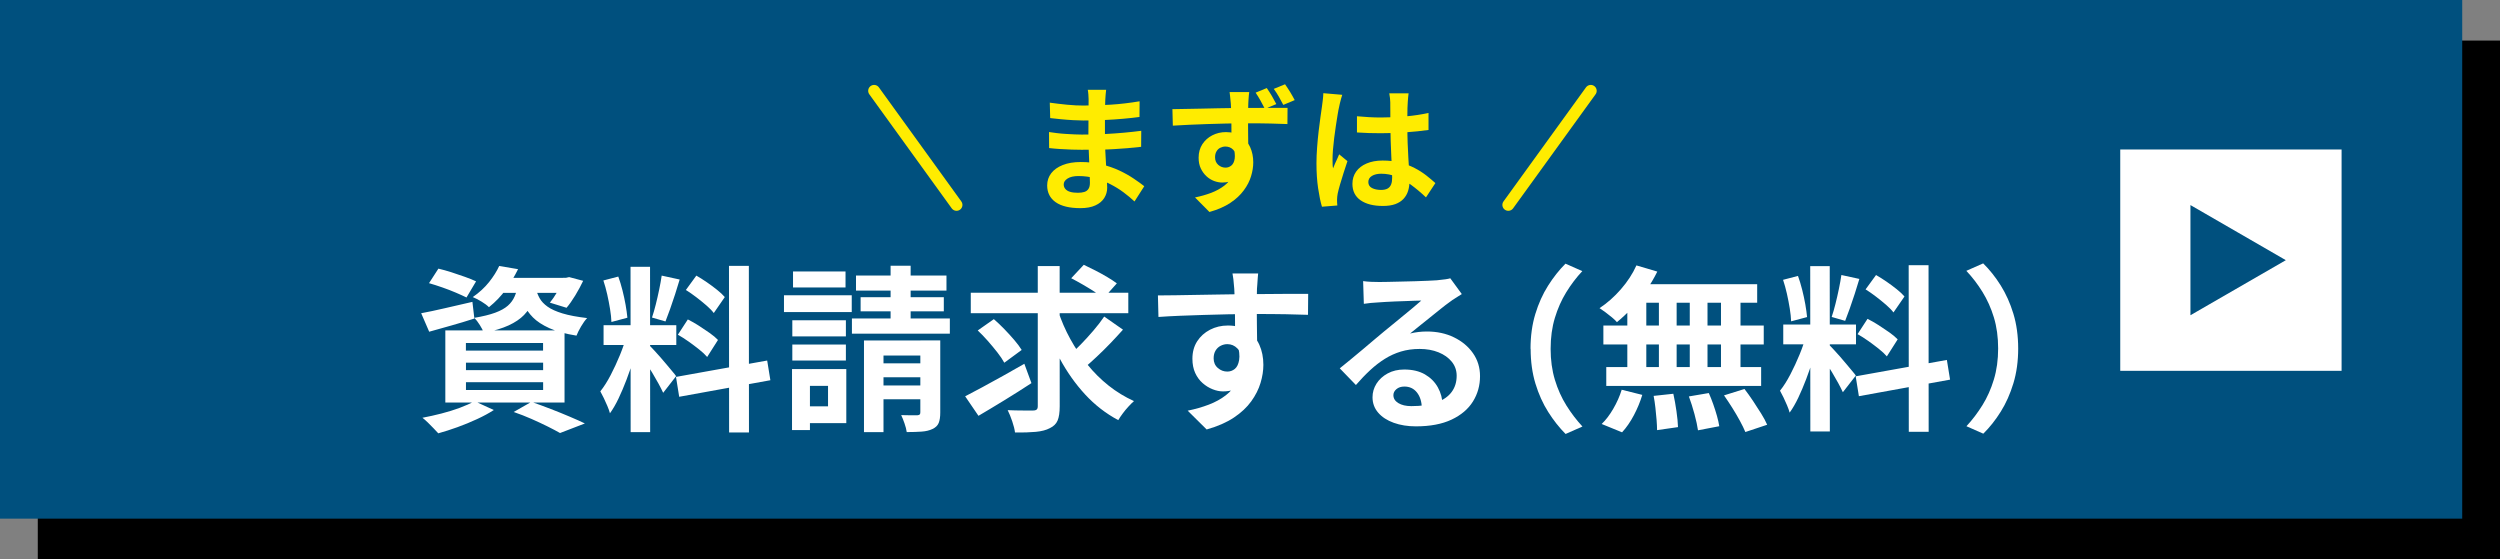
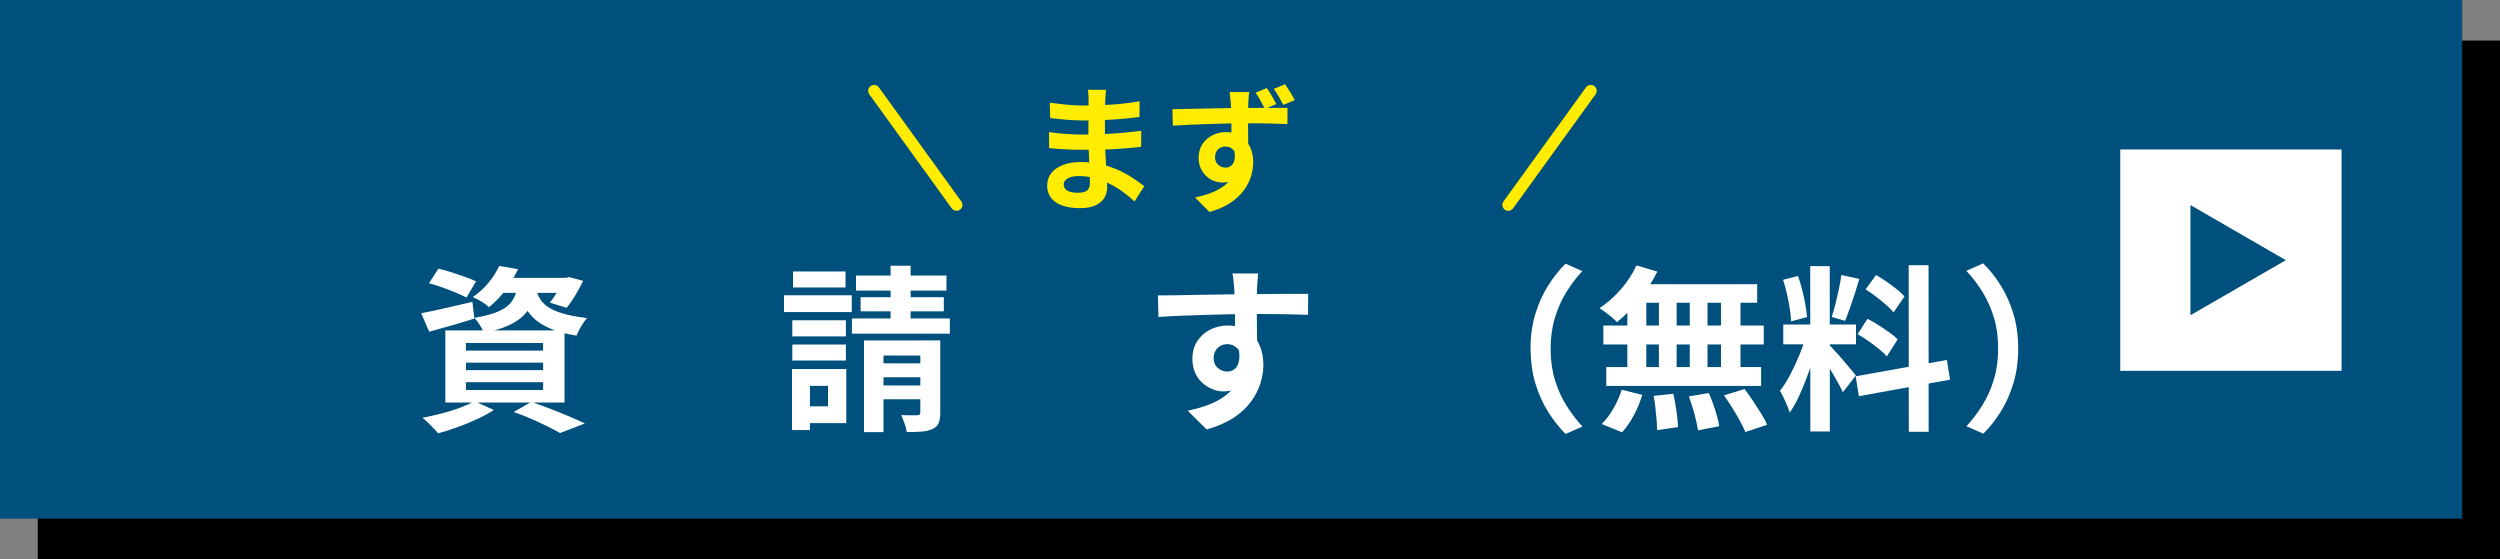
<svg xmlns="http://www.w3.org/2000/svg" id="_レイヤー_2" data-name="レイヤー_2" viewBox="0 0 422.78 94.57">
  <rect x="0" y="0" width="422.78" height="94.57" fill="#808080" stroke="none" />
  <defs>
    <style>
      .cls-1 {
        fill: none;
        stroke: #ffec00;
        stroke-linecap: round;
        stroke-miterlimit: 10;
        stroke-width: 2px;
      }

      .cls-2 {
        fill: #fff;
      }

      .cls-3 {
        fill: #00507e;
      }

      .cls-4 {
        fill: #ffec00;
      }
    </style>
  </defs>
  <g id="newdesign">
    <rect x="6.39" y="6.86" width="416.39" height="87.71" />
    <rect class="cls-3" x="0" y="0" width="416.39" height="87.71" />
    <g>
      <g>
        <path class="cls-4" d="M187.06,15.2c-.03.23-.06.49-.08.77-.02.28-.04.57-.06.86-.01.31-.03.72-.04,1.23-.02.51-.02,1.08-.02,1.69,0,.61,0,1.22,0,1.82,0,.6,0,1.14,0,1.63,0,.64.02,1.36.05,2.15.03.79.07,1.59.13,2.39.05.81.1,1.56.14,2.25.04.7.06,1.28.06,1.74,0,.64-.17,1.23-.5,1.76-.34.53-.84.95-1.51,1.25-.67.31-1.51.46-2.52.46-1.84,0-3.24-.34-4.19-1.01s-1.43-1.62-1.43-2.83c0-.78.23-1.47.68-2.06.45-.59,1.1-1.05,1.95-1.39.85-.34,1.87-.51,3.05-.51,1.26,0,2.43.13,3.53.4,1.1.27,2.1.62,3,1.04.91.43,1.71.88,2.42,1.36.71.48,1.3.9,1.79,1.29l-1.65,2.58c-.55-.52-1.17-1.03-1.85-1.54-.68-.51-1.43-.97-2.23-1.38-.81-.41-1.66-.75-2.55-1-.9-.25-1.84-.38-2.84-.38-.8,0-1.41.14-1.85.42-.44.28-.66.61-.65,1.01,0,.29.09.54.28.76.18.21.45.38.8.48.35.11.8.16,1.33.16.41,0,.77-.05,1.07-.14.3-.09.53-.26.7-.51.17-.25.25-.59.25-1.04,0-.34-.01-.82-.04-1.45-.02-.63-.05-1.32-.08-2.08-.03-.76-.06-1.51-.09-2.24-.03-.74-.05-1.39-.05-1.95,0-.55,0-1.13.01-1.74,0-.61.01-1.21.01-1.81,0-.6,0-1.15.01-1.64,0-.5.01-.91.01-1.23,0-.21-.01-.48-.04-.79-.02-.31-.06-.58-.1-.79h3.1ZM177.41,22.33c.37.06.81.12,1.31.18.51.06,1.02.11,1.55.14.53.03,1.03.06,1.51.08.48.02.87.03,1.17.03,1.43,0,2.72-.03,3.88-.09,1.16-.06,2.24-.14,3.25-.23,1.01-.09,1.99-.2,2.92-.32l-.02,2.71c-.8.09-1.57.17-2.31.23-.74.06-1.5.12-2.28.16-.77.05-1.61.08-2.5.09-.89.02-1.89.02-2.99.02-.44,0-1-.01-1.66-.03-.66-.02-1.33-.06-2.01-.1s-1.28-.1-1.81-.16l-.02-2.71ZM177.52,17.36c.41.06.87.12,1.38.18.51.06,1.02.12,1.55.17.53.05,1.03.09,1.51.11.48.02.89.03,1.24.03,1.56,0,3.12-.05,4.68-.15,1.56-.1,3.17-.29,4.84-.57l-.02,2.65c-.78.11-1.69.21-2.71.3-1.03.09-2.12.17-3.28.22-1.16.05-2.32.08-3.48.08-.48,0-1.06-.02-1.76-.06-.7-.04-1.39-.09-2.08-.16s-1.29-.13-1.79-.19l-.07-2.62Z" />
        <path class="cls-4" d="M198.26,18.46c.69-.02,1.46-.03,2.31-.04.85,0,1.74-.02,2.68-.05.94-.02,1.86-.04,2.77-.06.91-.02,1.76-.03,2.55-.04.79,0,1.48-.01,2.06-.01.58,0,1.22,0,1.91-.01.69,0,1.37-.01,2.05-.01.67,0,1.29,0,1.84,0,.55,0,.99,0,1.31,0l-.02,2.74c-.72-.03-1.68-.06-2.86-.09-1.19-.03-2.63-.04-4.31-.04-1.04,0-2.1.01-3.17.04s-2.14.06-3.2.09c-1.06.04-2.08.08-3.06.12-.98.04-1.91.09-2.78.15l-.07-2.78ZM210.71,25.23c0,1.26-.15,2.3-.45,3.13s-.75,1.45-1.34,1.88c-.6.42-1.34.63-2.23.63-.44,0-.9-.09-1.37-.26-.47-.18-.9-.44-1.29-.8-.39-.36-.71-.8-.96-1.32-.25-.52-.37-1.13-.37-1.82,0-.87.21-1.63.63-2.28.42-.64.98-1.15,1.69-1.51.7-.36,1.47-.54,2.3-.54,1.01,0,1.86.23,2.54.69s1.2,1.07,1.55,1.84c.35.77.53,1.63.53,2.58,0,.75-.12,1.53-.37,2.35-.24.81-.65,1.61-1.23,2.39-.57.78-1.33,1.49-2.28,2.12-.94.63-2.12,1.14-3.53,1.54l-2.44-2.46c.98-.2,1.89-.46,2.74-.78.84-.32,1.58-.73,2.22-1.22.64-.49,1.13-1.1,1.49-1.82.36-.72.54-1.58.54-2.58,0-.75-.18-1.31-.53-1.67-.35-.36-.8-.54-1.33-.54-.29,0-.57.07-.84.2-.27.13-.49.33-.65.61-.17.28-.25.61-.25,1.01,0,.54.18.96.54,1.28.36.31.77.47,1.23.47.37,0,.7-.12.99-.36.29-.24.48-.62.56-1.16.08-.54,0-1.26-.24-2.16l2.14.57ZM211.26,15.57c-.02.12-.04.32-.07.59-.03.27-.05.54-.06.81,0,.27-.02.46-.03.59-.02.31-.03.72-.03,1.24,0,.52-.01,1.1-.01,1.72,0,.63,0,1.26.01,1.9,0,.64.02,1.23.02,1.79,0,.56.01,1.02.01,1.39l-2.85-.99c0-.29,0-.67,0-1.15,0-.48,0-1,0-1.58,0-.57,0-1.15-.01-1.71,0-.57-.02-1.08-.04-1.54s-.03-.81-.05-1.06c-.03-.46-.07-.87-.12-1.24-.05-.37-.08-.62-.09-.76h3.31ZM214.22,14.88c.29.41.58.87.88,1.37.29.5.54.95.74,1.35l-1.93.81c-.23-.46-.48-.92-.74-1.39-.26-.47-.54-.92-.83-1.35l1.89-.78ZM217.31,14.24c.29.41.58.86.88,1.34.29.48.54.93.76,1.35l-1.93.81c-.23-.46-.48-.92-.75-1.39-.27-.47-.56-.91-.86-1.32l1.91-.78Z" />
-         <path class="cls-4" d="M226.99,16.03c-.05.15-.11.37-.19.64-.08.28-.15.54-.21.81-.05.26-.1.46-.13.6-.08.32-.16.76-.25,1.3-.09.54-.19,1.16-.29,1.84-.1.68-.19,1.38-.29,2.09-.09.71-.16,1.39-.21,2.02-.05.64-.07,1.18-.07,1.64,0,.23,0,.48.01.75,0,.27.03.52.08.75.11-.28.22-.54.33-.81.12-.26.23-.52.36-.78.12-.26.24-.52.34-.78l1.4,1.15c-.21.63-.43,1.29-.65,1.98-.22.69-.42,1.34-.6,1.96-.18.61-.31,1.13-.4,1.54-.03.15-.06.34-.08.55-.02.21-.03.39-.03.53,0,.12,0,.27.01.45,0,.18.02.34.04.49l-2.6.21c-.25-.81-.46-1.85-.65-3.12-.19-1.26-.28-2.68-.28-4.24,0-.86.04-1.76.11-2.7s.16-1.85.26-2.73c.1-.87.2-1.68.31-2.4.11-.73.19-1.31.25-1.76.05-.32.09-.69.14-1.09.05-.41.08-.79.09-1.16l3.17.27ZM238.21,15.77c-.03.21-.06.45-.08.71-.02.26-.04.52-.06.78-.02.25-.03.57-.05.99-.02.41-.02.88-.02,1.39,0,.51,0,1.05,0,1.62,0,1.04.02,2.02.05,2.93.03.91.07,1.76.12,2.53.05.77.09,1.48.13,2.13.04.64.06,1.24.06,1.79,0,.6-.08,1.15-.24,1.66-.16.51-.42.95-.77,1.33-.35.38-.82.68-1.39.89s-1.28.31-2.1.31c-1.59,0-2.85-.32-3.77-.96s-1.38-1.57-1.38-2.78c0-.78.21-1.47.62-2.06.41-.59,1-1.05,1.77-1.38.77-.33,1.67-.5,2.71-.5,1.09,0,2.08.11,2.97.34.89.23,1.7.54,2.44.92.74.38,1.39.8,1.97,1.25.58.45,1.09.89,1.55,1.3l-1.59,2.42c-.87-.83-1.73-1.54-2.55-2.14s-1.65-1.06-2.47-1.38c-.82-.32-1.67-.48-2.54-.48-.64,0-1.17.12-1.58.37-.41.25-.61.59-.61,1.04,0,.46.21.8.62,1.01.41.21.92.32,1.52.32.48,0,.85-.08,1.13-.24.28-.16.47-.4.59-.71.12-.31.17-.69.17-1.14,0-.4-.02-.92-.05-1.56s-.07-1.36-.1-2.16c-.04-.8-.07-1.63-.1-2.5-.03-.87-.05-1.71-.05-2.54,0-.87,0-1.67-.01-2.38,0-.71-.01-1.25-.01-1.6,0-.17-.02-.41-.05-.71-.03-.31-.07-.57-.12-.8h3.29ZM229.48,19.66c.66.06,1.32.11,1.99.15.67.04,1.35.06,2.04.06,1.41,0,2.81-.06,4.21-.19,1.4-.12,2.68-.32,3.86-.58v2.88c-1.19.17-2.49.3-3.89.4-1.4.1-2.79.15-4.19.15-.67,0-1.35-.01-2.01-.03-.67-.02-1.34-.06-2.01-.1v-2.74Z" />
      </g>
      <g>
        <line class="cls-1" x1="161.76" y1="34.65" x2="147.82" y2="15.36" />
        <line class="cls-1" x1="255.07" y1="34.65" x2="269.02" y2="15.36" />
      </g>
    </g>
    <g>
      <path class="cls-2" d="M71.23,52.97c1.1-.2,2.42-.48,3.97-.84,1.55-.36,3.11-.72,4.69-1.08l.33,2.82c-1.3.42-2.61.82-3.94,1.19-1.33.37-2.56.72-3.7,1.04l-1.35-3.12ZM80.24,67.84l3.27,1.5c-.8.52-1.74,1.03-2.82,1.53-1.08.5-2.19.96-3.33,1.37-1.14.41-2.22.76-3.24,1.04-.22-.24-.49-.52-.8-.85-.31-.33-.64-.66-.98-.99-.34-.33-.64-.59-.9-.79,1.06-.2,2.13-.44,3.22-.72,1.09-.28,2.12-.6,3.09-.96.97-.36,1.79-.73,2.47-1.11ZM72.55,47.89l1.59-2.46c.68.16,1.41.36,2.19.61.78.25,1.55.51,2.3.78s1.38.52,1.88.76l-1.62,2.73c-.48-.24-1.08-.51-1.8-.82-.72-.31-1.48-.6-2.28-.88-.8-.28-1.55-.52-2.25-.72ZM75.31,55.87h20.16s0,12.2,0,12.2h-20.16s0-12.2,0-12.2ZM78.79,58v1.29s13.05,0,13.05,0v-1.29s-13.05,0-13.05,0ZM78.8,61.33v1.26s13.05,0,13.05,0v-1.26s-13.05,0-13.05,0ZM78.8,64.63v1.32s13.05,0,13.05,0v-1.32s-13.05,0-13.05,0ZM84.43,44.98l3.18.54c-.58,1.18-1.26,2.32-2.04,3.41-.78,1.09-1.74,2.1-2.88,3.02-.32-.32-.75-.64-1.28-.96-.53-.32-1.02-.57-1.46-.75,1.1-.76,2.02-1.61,2.76-2.54.74-.93,1.31-1.84,1.71-2.72ZM87.61,48.07h3.21c-.14,1.06-.38,2.02-.72,2.89-.34.87-.83,1.64-1.48,2.31-.65.67-1.52,1.26-2.61,1.76-1.09.5-2.48.92-4.18,1.26-.14-.38-.37-.82-.69-1.33-.32-.51-.63-.91-.93-1.21,1.44-.24,2.62-.53,3.54-.87.92-.34,1.63-.74,2.14-1.19s.89-.98,1.15-1.58c.26-.6.45-1.28.57-2.04ZM84.52,46.99h11.52s0,2.54,0,2.54h-13.53s2.01-2.54,2.01-2.54ZM86.87,69.67l3-1.71c1.08.38,2.18.78,3.29,1.21,1.11.43,2.17.86,3.18,1.29,1.01.43,1.87.81,2.57,1.15l-4.2,1.62c-.56-.32-1.26-.69-2.1-1.11-.84-.42-1.75-.84-2.72-1.27-.97-.43-1.98-.82-3.02-1.18ZM90.64,48.82c.12.56.33,1.1.62,1.62.29.52.74.99,1.34,1.42.6.43,1.44.81,2.52,1.14,1.08.33,2.47.59,4.17.79-.34.36-.68.83-1.02,1.41-.34.58-.6,1.1-.78,1.56-1.86-.3-3.39-.72-4.58-1.26-1.19-.54-2.12-1.15-2.79-1.83-.67-.68-1.18-1.41-1.53-2.2-.35-.79-.63-1.57-.83-2.35l2.88-.3ZM95.2,46.98h.51s.54-.12.54-.12l2.37.63c-.38.8-.82,1.62-1.33,2.46-.51.84-1,1.54-1.48,2.1l-2.82-.87c.4-.48.81-1.08,1.23-1.79.42-.71.75-1.38.99-2v-.42Z" />
-       <path class="cls-2" d="M105.97,56.76l2.01.99c-.26,1-.56,2.06-.9,3.17s-.72,2.22-1.14,3.32c-.42,1.1-.86,2.14-1.32,3.11-.46.97-.95,1.82-1.47,2.54-.1-.38-.25-.79-.44-1.24-.19-.45-.39-.89-.6-1.33-.21-.44-.41-.82-.59-1.14.6-.74,1.18-1.66,1.75-2.75.57-1.09,1.09-2.22,1.57-3.39.48-1.17.85-2.26,1.11-3.26ZM102.04,47.43l2.52-.66c.26.72.5,1.5.71,2.34.21.84.39,1.66.53,2.46.14.8.24,1.52.3,2.16l-2.7.72c-.02-.64-.1-1.36-.23-2.17-.13-.81-.29-1.64-.48-2.49-.19-.85-.41-1.63-.65-2.35ZM102.07,54.99h12.3s0,3.35,0,3.35h-12.3s0-3.35,0-3.35ZM106.63,45.12h3.3s.02,27.96.02,27.96h-3.3s-.02-27.96-.02-27.96ZM109.91,58.49c.16.16.39.41.71.75.31.34.66.72,1.04,1.15.38.43.75.86,1.1,1.29.35.43.67.81.96,1.15.29.34.5.6.62.78l-2.19,2.82c-.2-.44-.46-.95-.78-1.54-.32-.59-.67-1.2-1.05-1.83-.38-.63-.75-1.22-1.11-1.78-.36-.56-.67-1.02-.93-1.38l1.65-1.41ZM111.91,46.61l3.03.66c-.24.82-.5,1.66-.78,2.52-.28.86-.56,1.69-.84,2.48-.28.79-.54,1.49-.78,2.09l-2.28-.66c.22-.64.43-1.38.64-2.21.21-.83.4-1.68.58-2.54.18-.86.32-1.64.42-2.34ZM114.32,63.74l15.42-2.77.54,3.33-15.42,2.8-.54-3.36ZM114.64,56.6l1.68-2.58c.6.3,1.22.65,1.86,1.06.64.41,1.25.82,1.83,1.23.58.41,1.05.8,1.41,1.18l-1.83,2.88c-.32-.38-.76-.79-1.32-1.24-.56-.45-1.16-.9-1.79-1.35-.63-.45-1.25-.84-1.85-1.18ZM115.99,49.04l1.77-2.43c.56.32,1.15.69,1.76,1.11.61.42,1.19.85,1.74,1.29.55.44.99.85,1.31,1.23l-1.86,2.7c-.3-.4-.72-.83-1.25-1.29-.53-.46-1.1-.92-1.7-1.38-.6-.46-1.19-.87-1.77-1.23ZM123.28,44.96h3.36s.02,28.17.02,28.17h-3.36s-.02-28.17-.02-28.17Z" />
      <path class="cls-2" d="M132.58,49.93h11.46s0,2.84,0,2.84h-11.46s0-2.84,0-2.84ZM133.94,62.41h3.03s0,10.32,0,10.32h-3.03s0-10.32,0-10.32ZM133.99,54.16h9.06s0,2.73,0,2.73h-9.06s0-2.73,0-2.73ZM133.99,58.27h9.06s0,2.7,0,2.7h-9.06s0-2.7,0-2.7ZM134.11,45.91h8.88s0,2.7,0,2.7h-8.88s0-2.7,0-2.7ZM135.56,62.41h7.56s0,9.15,0,9.15h-7.56s0-2.85,0-2.85h4.47s0-3.45,0-3.45h-4.47s0-2.85,0-2.85ZM144.07,53.86h16.56s0,2.57,0,2.57h-16.56s0-2.57,0-2.57ZM144.76,46.6h15.3s0,2.54,0,2.54h-15.3s0-2.54,0-2.54ZM145.54,50.26h14.07s0,2.39,0,2.39h-14.07s0-2.39,0-2.39ZM146.11,57.58h11.49s0,2.54,0,2.54h-8.19s0,12.96,0,12.96h-3.3s0-15.51,0-15.51ZM147.56,61.44h9.81s0,2.36,0,2.36h-9.81s0-2.36,0-2.36ZM147.56,65.19h9.81s0,2.33,0,2.33h-9.81s0-2.33,0-2.33ZM150.61,44.94h3.39s0,11.1,0,11.1h-3.39s0-11.1,0-11.1ZM155.65,57.57h3.36s0,12.21,0,12.21c0,.74-.09,1.32-.27,1.76-.18.43-.53.77-1.05,1.01-.5.24-1.11.39-1.83.44-.72.05-1.56.08-2.52.08-.06-.44-.19-.94-.38-1.48-.19-.55-.38-1.02-.56-1.39.54.02,1.08.03,1.64.03.55,0,.91,0,1.09,0,.2-.02.33-.06.41-.14.07-.07.1-.2.1-.38v-12.12Z" />
-       <path class="cls-2" d="M163.22,67.02c.84-.44,1.8-.95,2.89-1.53,1.09-.58,2.25-1.22,3.48-1.91,1.23-.69,2.44-1.38,3.64-2.06l1.2,3.27c-1.5.98-3.04,1.96-4.63,2.93-1.59.97-3.03,1.84-4.33,2.6l-2.25-3.3ZM164.17,49.5h26.64s0,3.47,0,3.47h-26.64s0-3.47,0-3.47ZM165.34,55.89l2.73-1.92c.58.5,1.17,1.06,1.77,1.68.6.62,1.16,1.23,1.68,1.84.52.61.94,1.17,1.26,1.69l-2.94,2.16c-.28-.52-.67-1.1-1.17-1.74-.5-.64-1.04-1.29-1.62-1.95-.58-.66-1.15-1.25-1.71-1.77ZM175.51,44.99h3.69s.01,23.7.01,23.7c0,1.06-.12,1.87-.36,2.43-.24.56-.68.99-1.32,1.29-.6.32-1.39.53-2.37.62-.98.09-2.15.13-3.51.11-.06-.52-.22-1.15-.47-1.89-.25-.74-.51-1.37-.77-1.89.92.04,1.79.06,2.62.06.83,0,1.4,0,1.69,0,.28,0,.48-.06.6-.17.12-.11.18-.29.18-.56v-23.7ZM178.93,52.55c.54,1.66,1.23,3.25,2.07,4.78.84,1.53,1.8,2.96,2.88,4.3,1.08,1.34,2.28,2.53,3.6,3.58,1.32,1.05,2.75,1.92,4.29,2.62-.28.24-.59.55-.93.92-.34.37-.67.76-.97,1.17-.31.41-.56.79-.76,1.13-2.1-1.12-3.97-2.57-5.61-4.35-1.64-1.78-3.07-3.8-4.29-6.07-1.22-2.27-2.25-4.69-3.09-7.27l2.82-.81ZM186.73,53.53l3.18,2.22c-.68.76-1.4,1.54-2.16,2.33-.76.79-1.52,1.54-2.28,2.25-.76.71-1.47,1.35-2.13,1.91l-2.64-2.01c.64-.56,1.33-1.22,2.07-1.98.74-.76,1.46-1.55,2.16-2.37.7-.82,1.3-1.6,1.8-2.34ZM181.15,47.06l2.13-2.28c.6.28,1.25.6,1.95.96s1.38.73,2.03,1.12c.65.39,1.19.74,1.61,1.06l-2.25,2.52c-.4-.34-.91-.71-1.53-1.11-.62-.4-1.28-.8-1.97-1.2-.69-.4-1.35-.76-1.97-1.08Z" />
-       <path class="cls-2" d="M195.82,49.96c.88,0,1.88-.01,3-.03,1.12-.02,2.29-.04,3.51-.06,1.22-.02,2.42-.04,3.6-.06,1.18-.02,2.29-.04,3.33-.05,1.04-.01,1.94-.02,2.7-.02.76,0,1.59,0,2.49-.02.9-.01,1.79-.02,2.67-.02.88,0,1.68,0,2.42,0,.73,0,1.29,0,1.69,0l-.03,3.54c-.94-.04-2.18-.07-3.72-.1s-3.42-.04-5.64-.04c-1.36,0-2.74.02-4.14.05-1.4.03-2.79.07-4.17.11-1.38.04-2.71.09-3.99.14-1.28.05-2.49.12-3.63.2l-.09-3.63ZM212.06,58.83c0,1.64-.19,3-.58,4.08-.39,1.08-.97,1.9-1.75,2.45-.78.55-1.75.83-2.91.83-.56,0-1.15-.12-1.75-.36-.61-.24-1.18-.59-1.7-1.05-.52-.46-.94-1.03-1.25-1.71-.31-.68-.47-1.48-.47-2.4,0-1.14.27-2.12.81-2.96.54-.83,1.26-1.48,2.17-1.95.91-.47,1.91-.71,3.01-.71,1.32,0,2.42.29,3.32.88.89.59,1.56,1.38,2.01,2.38.45,1,.68,2.13.68,3.39,0,.98-.16,2-.48,3.06-.32,1.06-.84,2.1-1.57,3.11-.73,1.01-1.71,1.93-2.94,2.75-1.23.82-2.76,1.49-4.6,2.01l-3.21-3.18c1.28-.26,2.47-.6,3.57-1.02,1.1-.42,2.06-.95,2.89-1.59.83-.64,1.48-1.43,1.95-2.37.47-.94.7-2.07.7-3.39,0-.96-.24-1.68-.71-2.16s-1.04-.72-1.7-.72c-.38,0-.75.09-1.11.27-.36.18-.65.45-.87.81-.22.36-.33.8-.33,1.32,0,.68.24,1.23.71,1.63.47.41,1,.61,1.6.61.48,0,.9-.15,1.27-.45.37-.3.61-.8.73-1.5.12-.7.02-1.64-.3-2.82l2.79.75ZM212.77,46.23c-.02.16-.04.42-.07.77-.03.35-.06.7-.07,1.05-.02.35-.04.61-.06.77-.02.4-.03.94-.03,1.6,0,.67,0,1.42,0,2.24,0,.82,0,1.65.02,2.47.01.83.02,1.61.03,2.34,0,.73.02,1.33.02,1.81l-3.75-1.26c0-.38,0-.89,0-1.51,0-.63,0-1.32,0-2.07,0-.75,0-1.49-.02-2.23-.01-.74-.03-1.41-.05-2.01-.02-.6-.04-1.05-.06-1.35-.04-.62-.09-1.16-.15-1.63-.06-.47-.11-.79-.15-.97h4.35Z" />
-       <path class="cls-2" d="M230.53,47.54c.42.06.87.1,1.35.12.48.02.94.03,1.38.03.32,0,.8,0,1.44-.02.64-.01,1.36-.03,2.17-.05.81-.02,1.62-.04,2.42-.06.8-.02,1.52-.05,2.18-.08.65-.03,1.15-.06,1.51-.08.62-.06,1.11-.12,1.47-.17.36-.05.63-.11.81-.17l1.95,2.67c-.34.22-.69.44-1.05.66-.36.22-.71.46-1.05.72-.4.28-.88.65-1.44,1.1-.56.45-1.15.93-1.78,1.43-.63.5-1.24.99-1.83,1.47-.59.48-1.12.91-1.6,1.29.5-.12.98-.21,1.44-.26.46-.05.93-.08,1.41-.08,1.7,0,3.23.33,4.58.99,1.35.66,2.42,1.55,3.21,2.68.79,1.13,1.19,2.42,1.19,3.88,0,1.58-.4,3.01-1.2,4.29-.8,1.28-2,2.3-3.61,3.06-1.61.76-3.62,1.14-6.04,1.14-1.38,0-2.63-.2-3.74-.6-1.11-.4-1.99-.97-2.63-1.71-.64-.74-.96-1.61-.96-2.61,0-.82.22-1.58.67-2.3.45-.71,1.08-1.29,1.89-1.73.81-.44,1.74-.66,2.8-.66,1.38,0,2.54.27,3.5.82.95.55,1.68,1.28,2.19,2.2.51.92.78,1.93.8,3.03l-3.51.48c-.02-1.1-.3-1.98-.83-2.65-.53-.67-1.24-1-2.12-1-.56,0-1.01.15-1.35.44-.34.29-.51.63-.51,1.01,0,.56.28,1.01.84,1.35.56.34,1.29.51,2.19.51,1.7,0,3.12-.21,4.26-.62,1.14-.41,1.99-1,2.56-1.77.57-.77.85-1.69.85-2.75,0-.9-.28-1.69-.83-2.37-.55-.68-1.3-1.21-2.24-1.59-.94-.38-2-.57-3.18-.57-1.16,0-2.22.15-3.18.44-.96.29-1.86.7-2.71,1.23-.85.53-1.68,1.17-2.49,1.92-.81.75-1.61,1.59-2.41,2.51l-2.73-2.82c.54-.44,1.15-.94,1.83-1.49.68-.55,1.37-1.13,2.08-1.73.71-.6,1.38-1.17,2.01-1.7.63-.53,1.16-.98,1.6-1.34.42-.34.91-.74,1.47-1.2.56-.46,1.14-.94,1.74-1.43.6-.49,1.17-.96,1.71-1.41.54-.45.99-.84,1.35-1.16-.3,0-.69.01-1.17.03-.48.02-1,.04-1.58.06-.57.02-1.14.04-1.71.06-.57.02-1.1.05-1.59.08-.49.03-.9.06-1.21.08-.4.02-.82.05-1.26.09-.44.04-.84.09-1.2.15l-.12-3.9Z" />
+       <path class="cls-2" d="M195.82,49.96c.88,0,1.88-.01,3-.03,1.12-.02,2.29-.04,3.51-.06,1.22-.02,2.42-.04,3.6-.06,1.18-.02,2.29-.04,3.33-.05,1.04-.01,1.94-.02,2.7-.02.76,0,1.59,0,2.49-.02.9-.01,1.79-.02,2.67-.02.88,0,1.68,0,2.42,0,.73,0,1.29,0,1.69,0l-.03,3.54c-.94-.04-2.18-.07-3.72-.1s-3.42-.04-5.64-.04c-1.36,0-2.74.02-4.14.05-1.4.03-2.79.07-4.17.11-1.38.04-2.71.09-3.99.14-1.28.05-2.49.12-3.63.2l-.09-3.63ZM212.06,58.83c0,1.64-.19,3-.58,4.08-.39,1.08-.97,1.9-1.75,2.45-.78.55-1.75.83-2.91.83-.56,0-1.15-.12-1.75-.36-.61-.24-1.18-.59-1.7-1.05-.52-.46-.94-1.03-1.25-1.71-.31-.68-.47-1.48-.47-2.4,0-1.14.27-2.12.81-2.96.54-.83,1.26-1.48,2.17-1.95.91-.47,1.91-.71,3.01-.71,1.32,0,2.42.29,3.32.88.89.59,1.56,1.38,2.01,2.38.45,1,.68,2.13.68,3.39,0,.98-.16,2-.48,3.06-.32,1.06-.84,2.1-1.57,3.11-.73,1.01-1.71,1.93-2.94,2.75-1.23.82-2.76,1.49-4.6,2.01l-3.21-3.18c1.28-.26,2.47-.6,3.57-1.02,1.1-.42,2.06-.95,2.89-1.59.83-.64,1.48-1.43,1.95-2.37.47-.94.7-2.07.7-3.39,0-.96-.24-1.68-.71-2.16s-1.04-.72-1.7-.72c-.38,0-.75.09-1.11.27-.36.18-.65.45-.87.81-.22.36-.33.8-.33,1.32,0,.68.24,1.23.71,1.63.47.41,1,.61,1.6.61.48,0,.9-.15,1.27-.45.37-.3.61-.8.73-1.5.12-.7.02-1.64-.3-2.82l2.79.75M212.77,46.23c-.02.16-.04.42-.07.77-.03.35-.06.7-.07,1.05-.02.35-.04.61-.06.77-.02.4-.03.94-.03,1.6,0,.67,0,1.42,0,2.24,0,.82,0,1.65.02,2.47.01.83.02,1.61.03,2.34,0,.73.02,1.33.02,1.81l-3.75-1.26c0-.38,0-.89,0-1.51,0-.63,0-1.32,0-2.07,0-.75,0-1.49-.02-2.23-.01-.74-.03-1.41-.05-2.01-.02-.6-.04-1.05-.06-1.35-.04-.62-.09-1.16-.15-1.63-.06-.47-.11-.79-.15-.97h4.35Z" />
      <path class="cls-2" d="M258.83,58.99c0-2.14.27-4.1.81-5.88.54-1.78,1.26-3.38,2.16-4.8.9-1.42,1.88-2.66,2.94-3.72l2.85,1.26c-1,1.06-1.9,2.25-2.71,3.56-.81,1.31-1.45,2.76-1.93,4.34-.48,1.58-.72,3.33-.72,5.25,0,1.9.24,3.64.72,5.23s1.13,3.03,1.94,4.33c.81,1.3,1.72,2.49,2.72,3.57l-2.85,1.26c-1.06-1.06-2.04-2.3-2.94-3.72-.9-1.42-1.62-3.02-2.16-4.8-.54-1.78-.81-3.74-.81-5.88Z" />
      <path class="cls-2" d="M276.73,44.88l3.54,1.05c-.54,1.1-1.18,2.18-1.92,3.24-.74,1.06-1.53,2.04-2.38,2.94-.85.9-1.69,1.69-2.53,2.37-.2-.24-.48-.51-.84-.81-.36-.3-.73-.59-1.11-.87-.38-.28-.71-.51-.99-.69,1.28-.84,2.48-1.9,3.6-3.18,1.12-1.28,2-2.63,2.64-4.05ZM274.25,65.91l3.48.87c-.34,1.14-.81,2.28-1.41,3.42-.6,1.14-1.27,2.11-2.01,2.91l-3.45-1.41c.68-.64,1.33-1.49,1.95-2.55.62-1.06,1.1-2.14,1.44-3.24ZM271.15,55.05h27.12s0,3.2,0,3.2h-27.12s0-3.2,0-3.2ZM271.64,62.07h26.19s0,3.2,0,3.2h-26.19s0-3.2,0-3.2ZM275.2,49.17h3.21s0,14.61,0,14.61h-3.21s0-14.61,0-14.61ZM276.49,48.06h20.67s0,3.14,0,3.14h-21.54s.87-3.14.87-3.14ZM279.65,66.95l3.33-.36c.2.9.38,1.88.53,2.94s.24,1.96.26,2.7l-3.54.51c0-.48-.03-1.05-.08-1.71-.05-.66-.12-1.35-.2-2.07s-.18-1.39-.3-2.01ZM280.54,49.16h3s0,14.58,0,14.58h-3s0-14.58,0-14.58ZM285.62,67.04l3.36-.57c.26.58.51,1.21.75,1.89.24.68.45,1.34.63,1.98s.31,1.22.39,1.74l-3.6.69c-.1-.74-.3-1.65-.59-2.73-.29-1.08-.61-2.08-.95-3ZM285.76,49.16h3s0,14.61,0,14.61h-3s0-14.61,0-14.61ZM291.04,49.16h3.3s0,14.61,0,14.61h-3.3s0-14.61,0-14.61ZM291.56,66.86l3.45-1.08c.48.62.96,1.29,1.44,2.01.48.72.94,1.43,1.38,2.14.44.71.78,1.34,1.02,1.9l-3.69,1.23c-.22-.54-.53-1.17-.92-1.89-.39-.72-.82-1.45-1.29-2.2-.47-.75-.94-1.45-1.4-2.11Z" />
      <path class="cls-2" d="M305.47,56.65l2.01.99c-.26,1-.56,2.06-.9,3.17-.34,1.11-.72,2.22-1.14,3.32-.42,1.1-.86,2.14-1.32,3.11-.46.97-.95,1.82-1.47,2.54-.1-.38-.25-.79-.44-1.24-.19-.45-.39-.89-.6-1.33-.21-.44-.41-.82-.59-1.14.6-.74,1.18-1.66,1.75-2.75.57-1.09,1.09-2.22,1.57-3.39.48-1.17.85-2.26,1.11-3.26ZM301.54,47.32l2.52-.66c.26.72.5,1.5.71,2.34.21.84.39,1.66.53,2.46.14.8.24,1.52.3,2.16l-2.7.72c-.02-.64-.1-1.36-.23-2.17-.13-.81-.29-1.64-.48-2.49-.19-.85-.41-1.63-.65-2.35ZM301.57,54.88h12.3s0,3.35,0,3.35h-12.3s0-3.35,0-3.35ZM306.13,45.01h3.3s.02,27.96.02,27.96h-3.3s-.02-27.96-.02-27.96ZM309.41,58.39c.16.16.39.41.71.75.31.34.66.72,1.04,1.15.38.43.75.86,1.1,1.29.35.43.67.81.96,1.15.29.34.5.6.62.78l-2.19,2.82c-.2-.44-.46-.95-.78-1.54-.32-.59-.67-1.2-1.05-1.83-.38-.63-.75-1.22-1.11-1.78-.36-.56-.67-1.02-.93-1.38l1.65-1.41ZM311.41,46.51l3.03.66c-.24.82-.5,1.66-.78,2.52-.28.86-.56,1.69-.84,2.48-.28.79-.54,1.49-.78,2.09l-2.28-.66c.22-.64.43-1.38.64-2.21.21-.83.4-1.68.58-2.54.18-.86.32-1.64.42-2.34ZM313.82,63.64l15.42-2.77.54,3.33-15.42,2.8-.54-3.36ZM314.14,56.5l1.68-2.58c.6.3,1.22.65,1.86,1.06.64.41,1.25.82,1.83,1.23.58.41,1.05.8,1.41,1.18l-1.83,2.88c-.32-.38-.76-.79-1.32-1.24-.56-.45-1.16-.9-1.79-1.35-.63-.45-1.25-.84-1.85-1.18ZM315.49,48.94l1.77-2.43c.56.32,1.15.69,1.76,1.11.61.42,1.19.85,1.74,1.29.55.44.99.85,1.31,1.23l-1.86,2.7c-.3-.4-.72-.83-1.25-1.29-.53-.46-1.1-.92-1.7-1.38-.6-.46-1.19-.87-1.77-1.23ZM322.78,44.85h3.36s.02,28.17.02,28.17h-3.36s-.02-28.17-.02-28.17Z" />
      <path class="cls-2" d="M341.3,58.94c0,2.14-.27,4.1-.81,5.88-.54,1.78-1.25,3.38-2.14,4.8-.89,1.42-1.87,2.66-2.95,3.72l-2.85-1.26c1-1.08,1.9-2.27,2.71-3.57.81-1.3,1.45-2.75,1.93-4.34s.72-3.34.72-5.24c0-1.92-.24-3.67-.72-5.25-.48-1.58-1.13-3.02-1.94-4.33-.81-1.31-1.72-2.49-2.72-3.55l2.85-1.26c1.08,1.06,2.07,2.3,2.96,3.72.89,1.42,1.61,3.02,2.15,4.8.54,1.78.81,3.74.81,5.88Z" />
    </g>
    <g>
      <rect class="cls-2" x="358.56" y="25.28" width="37.43" height="37.43" />
      <polygon class="cls-3" points="386.56 44 370.43 34.68 370.43 53.31 386.56 44" />
    </g>
  </g>
</svg>